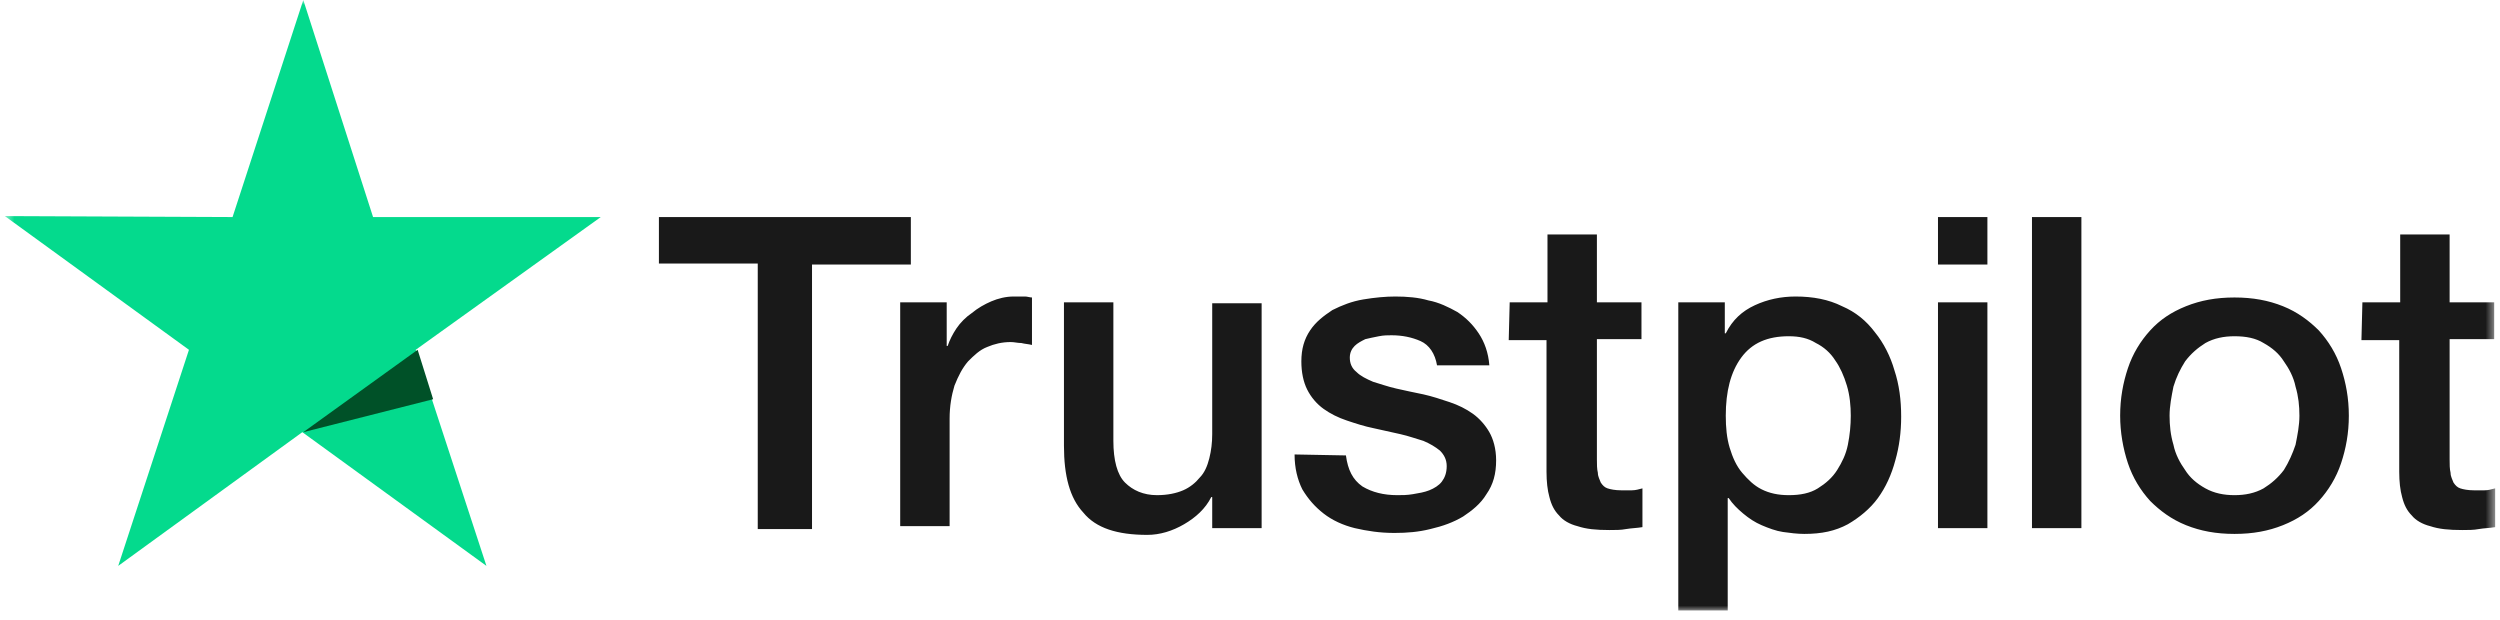
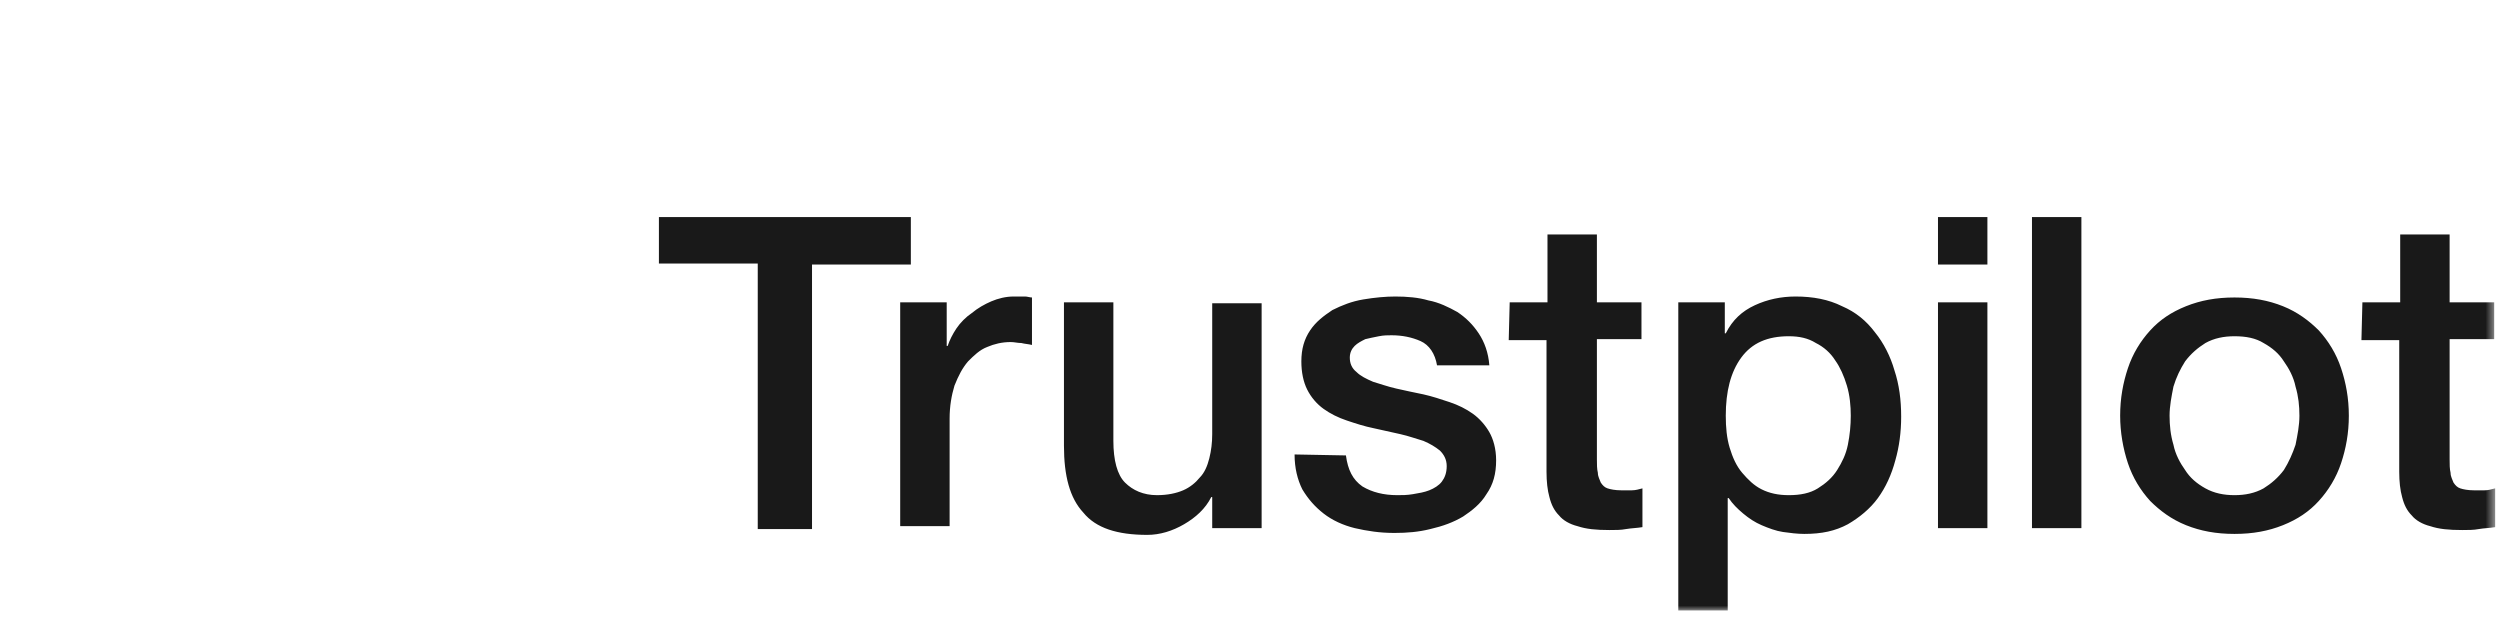
<svg xmlns="http://www.w3.org/2000/svg" width="258" height="64" viewBox="0 0 258 64" fill="none">
  <mask id="mask0_7126_116" style="mask-type:luminance" maskUnits="userSpaceOnUse" x="0" y="0" width="258" height="64">
    <path d="M257.5 0H0.5V63.1H257.5V0Z" fill="white" />
  </mask>
  <g mask="url(#mask0_7126_116)">
    <path d="M68 22.4H94V27.3H83.8V54.6H78.2V27.2H68V22.4ZM92.9 31.2H97.7V35.7H97.8C98 35.1 98.3 34.5 98.7 33.9C99.1 33.3 99.7 32.7 100.3 32.3C100.9 31.8 101.6 31.4 102.3 31.1C103 30.8 103.8 30.6 104.6 30.6C105.2 30.6 105.6 30.6 105.8 30.6C106 30.6 106.3 30.7 106.5 30.7V35.6C106.1 35.5 105.8 35.5 105.4 35.4C105 35.4 104.7 35.3 104.3 35.3C103.4 35.3 102.6 35.5 101.9 35.8C101.1 36.1 100.5 36.7 99.9 37.3C99.3 38 98.9 38.8 98.5 39.8C98.2 40.8 98 41.9 98 43.2V54.3H92.9V31.2ZM130.1 54.5H125.1V51.3H125C124.4 52.5 123.4 53.4 122.2 54.1C121 54.8 119.7 55.2 118.4 55.2C115.3 55.2 113.1 54.5 111.8 52.9C110.4 51.4 109.8 49.1 109.8 46V31.2H114.9V45.5C114.9 47.5 115.3 49 116.1 49.8C116.9 50.6 118 51.1 119.4 51.1C120.5 51.1 121.4 50.9 122.1 50.6C122.8 50.3 123.4 49.8 123.8 49.3C124.3 48.8 124.6 48.1 124.8 47.3C125 46.5 125.1 45.7 125.1 44.8V31.3H130.2V54.5H130.1ZM138.9 47C139.1 48.5 139.6 49.5 140.6 50.2C141.6 50.8 142.8 51.1 144.2 51.1C144.7 51.1 145.2 51.1 145.8 51C146.4 50.9 147 50.8 147.5 50.6C148 50.4 148.5 50.1 148.8 49.7C149.1 49.3 149.3 48.8 149.3 48.1C149.3 47.4 149 46.9 148.6 46.5C148.1 46.1 147.6 45.8 146.9 45.5C146.2 45.3 145.4 45 144.5 44.8C143.6 44.6 142.7 44.4 141.8 44.2C140.8 44 139.9 43.7 139 43.4C138.1 43.1 137.3 42.7 136.6 42.2C135.9 41.7 135.3 41 134.9 40.2C134.5 39.4 134.3 38.4 134.3 37.3C134.3 36 134.6 35 135.2 34.1C135.8 33.2 136.6 32.6 137.5 32C138.5 31.5 139.5 31.1 140.7 30.9C141.9 30.7 143 30.6 144 30.6C145.2 30.6 146.4 30.7 147.4 31C148.5 31.2 149.5 31.7 150.4 32.2C151.3 32.8 152 33.5 152.6 34.4C153.2 35.3 153.6 36.4 153.7 37.7H148.3C148.1 36.5 147.5 35.6 146.6 35.2C145.7 34.8 144.7 34.6 143.6 34.6C143.2 34.6 142.8 34.6 142.3 34.7C141.8 34.8 141.3 34.9 140.9 35C140.5 35.2 140.1 35.4 139.8 35.7C139.5 36 139.3 36.4 139.3 36.9C139.3 37.5 139.5 38 140 38.4C140.4 38.8 141 39.1 141.7 39.4C142.4 39.6 143.2 39.9 144.1 40.1C145 40.3 145.9 40.5 146.9 40.7C147.8 40.9 148.7 41.2 149.6 41.5C150.5 41.8 151.3 42.2 152 42.7C152.7 43.2 153.3 43.9 153.7 44.6C154.1 45.3 154.4 46.3 154.4 47.5C154.4 48.9 154.1 50 153.4 51C152.8 52 151.9 52.7 151 53.3C150 53.9 148.9 54.3 147.6 54.6C146.4 54.9 145.2 55 143.9 55C142.4 55 141.1 54.8 139.8 54.5C138.6 54.2 137.5 53.7 136.6 53C135.7 52.3 135 51.5 134.4 50.5C133.9 49.5 133.6 48.3 133.6 46.9L138.9 47ZM155.8 31.2H159.7V24.2H164.8V31.2H169.4V35H164.8V47.4C164.8 47.9 164.8 48.4 164.9 48.8C164.9 49.2 165.1 49.5 165.2 49.8C165.4 50.1 165.6 50.3 165.9 50.4C166.2 50.5 166.7 50.6 167.3 50.6C167.7 50.6 168 50.6 168.4 50.6C168.8 50.6 169.1 50.5 169.5 50.4V54.4C168.9 54.5 168.4 54.5 167.8 54.6C167.3 54.7 166.7 54.7 166.1 54.7C164.7 54.7 163.7 54.6 162.8 54.3C162 54.1 161.3 53.7 160.9 53.2C160.4 52.7 160.1 52.1 159.9 51.3C159.7 50.6 159.6 49.7 159.6 48.7V35.1H155.7L155.8 31.2ZM173.1 31.2H178V34.4H178.1C178.8 33 179.8 32.1 181.1 31.5C182.4 30.9 183.8 30.6 185.3 30.6C187.1 30.6 188.7 30.9 190.1 31.6C191.5 32.2 192.6 33.1 193.5 34.3C194.4 35.4 195.1 36.8 195.5 38.2C196 39.7 196.2 41.3 196.2 43C196.2 44.6 196 46.1 195.6 47.5C195.2 49 194.6 50.3 193.8 51.4C193 52.5 191.9 53.4 190.7 54.1C189.4 54.8 188 55.1 186.2 55.1C185.5 55.1 184.7 55 184 54.9C183.3 54.8 182.5 54.5 181.8 54.2C181.1 53.9 180.5 53.5 179.9 53C179.3 52.5 178.8 52 178.4 51.4H178.3V63H173.2V31.2H173.1ZM191 42.9C191 41.9 190.9 40.8 190.6 39.8C190.3 38.8 189.9 37.9 189.4 37.2C188.9 36.4 188.2 35.8 187.4 35.4C186.6 34.9 185.7 34.7 184.6 34.7C182.4 34.7 180.8 35.4 179.7 36.9C178.6 38.4 178.1 40.4 178.1 42.9C178.1 44.1 178.2 45.2 178.5 46.2C178.8 47.2 179.2 48.1 179.8 48.8C180.4 49.5 181 50.1 181.8 50.5C182.6 50.9 183.5 51.1 184.6 51.1C185.8 51.1 186.8 50.9 187.6 50.4C188.4 49.9 189.1 49.3 189.6 48.5C190.1 47.7 190.5 46.9 190.7 45.9C190.9 44.9 191 43.9 191 42.9ZM200 22.4H205.1V27.3H200V22.4ZM200 31.2H205.1V54.5H200V31.2ZM209.7 22.4H214.8V54.5H209.7V22.4ZM230.6 55.1C228.7 55.1 227.1 54.8 225.6 54.2C224.1 53.6 222.9 52.7 221.9 51.7C220.9 50.6 220.1 49.3 219.6 47.8C219.1 46.3 218.8 44.6 218.8 42.9C218.8 41.1 219.1 39.5 219.6 38C220.1 36.5 220.9 35.2 221.9 34.1C222.9 33 224.1 32.2 225.6 31.6C227.1 31 228.7 30.7 230.6 30.7C232.5 30.7 234.1 31 235.6 31.6C237.1 32.2 238.3 33.1 239.3 34.1C240.3 35.2 241.1 36.5 241.6 38C242.1 39.5 242.4 41.1 242.4 42.9C242.4 44.7 242.1 46.3 241.6 47.8C241.1 49.3 240.3 50.6 239.3 51.7C238.3 52.8 237.1 53.6 235.6 54.2C234.1 54.8 232.5 55.1 230.6 55.1ZM230.6 51.1C231.7 51.1 232.7 50.9 233.6 50.4C234.4 49.9 235.1 49.3 235.7 48.5C236.2 47.7 236.6 46.8 236.9 45.9C237.1 44.9 237.3 43.9 237.3 42.9C237.3 41.9 237.2 40.9 236.9 39.9C236.7 38.9 236.2 38 235.7 37.3C235.2 36.5 234.5 35.9 233.6 35.4C232.8 34.9 231.8 34.7 230.6 34.7C229.5 34.7 228.5 34.9 227.6 35.4C226.8 35.9 226.1 36.5 225.5 37.3C225 38.1 224.6 38.9 224.3 39.9C224.1 40.9 223.9 41.9 223.9 42.9C223.9 43.9 224 44.9 224.3 45.9C224.5 46.9 225 47.8 225.5 48.5C226 49.3 226.7 49.9 227.6 50.4C228.5 50.9 229.5 51.1 230.6 51.1ZM243.8 31.2H247.7V24.2H252.8V31.2H257.4V35H252.8V47.4C252.8 47.9 252.8 48.4 252.9 48.8C252.9 49.2 253.1 49.5 253.2 49.8C253.4 50.1 253.6 50.3 253.9 50.4C254.2 50.5 254.7 50.6 255.3 50.6C255.7 50.6 256 50.6 256.4 50.6C256.8 50.6 257.1 50.5 257.5 50.4V54.4C256.9 54.5 256.4 54.5 255.8 54.6C255.3 54.7 254.7 54.7 254.1 54.7C252.7 54.7 251.7 54.6 250.8 54.3C250 54.1 249.3 53.7 248.9 53.2C248.4 52.7 248.1 52.1 247.9 51.3C247.7 50.6 247.6 49.7 247.6 48.7V35.1H243.7L243.8 31.2Z" fill="#191919" />
-     <path d="M62 22.4H38.5L31.3 0L24 22.4L0.5 22.3L19.5 36.1L12.2 58.4L31.2 44.6L50.2 58.4L42.9 36.1L62 22.4Z" fill="#04DA8D" />
-     <path d="M44.7 41.2L43.1 36.1L31.3 44.6L44.7 41.2Z" fill="#005128" />
  </g>
</svg>